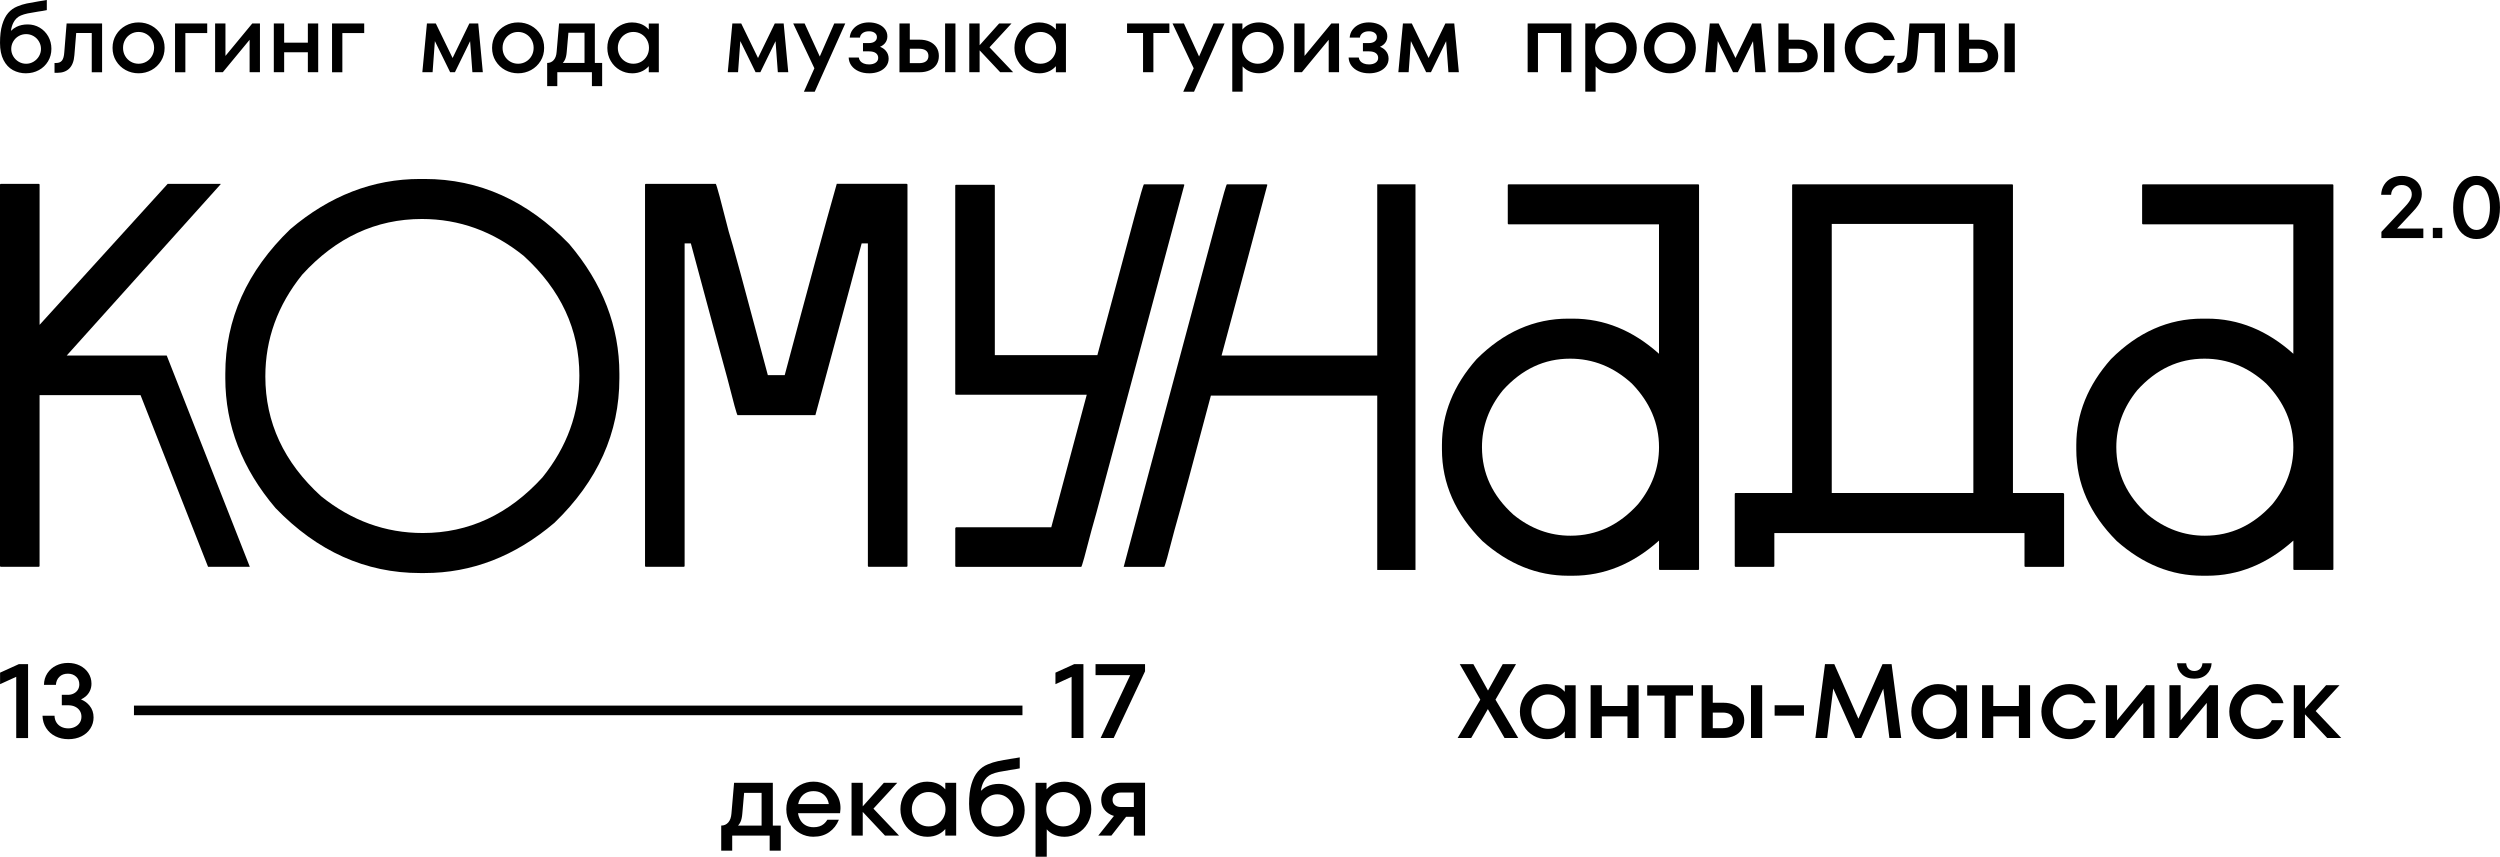
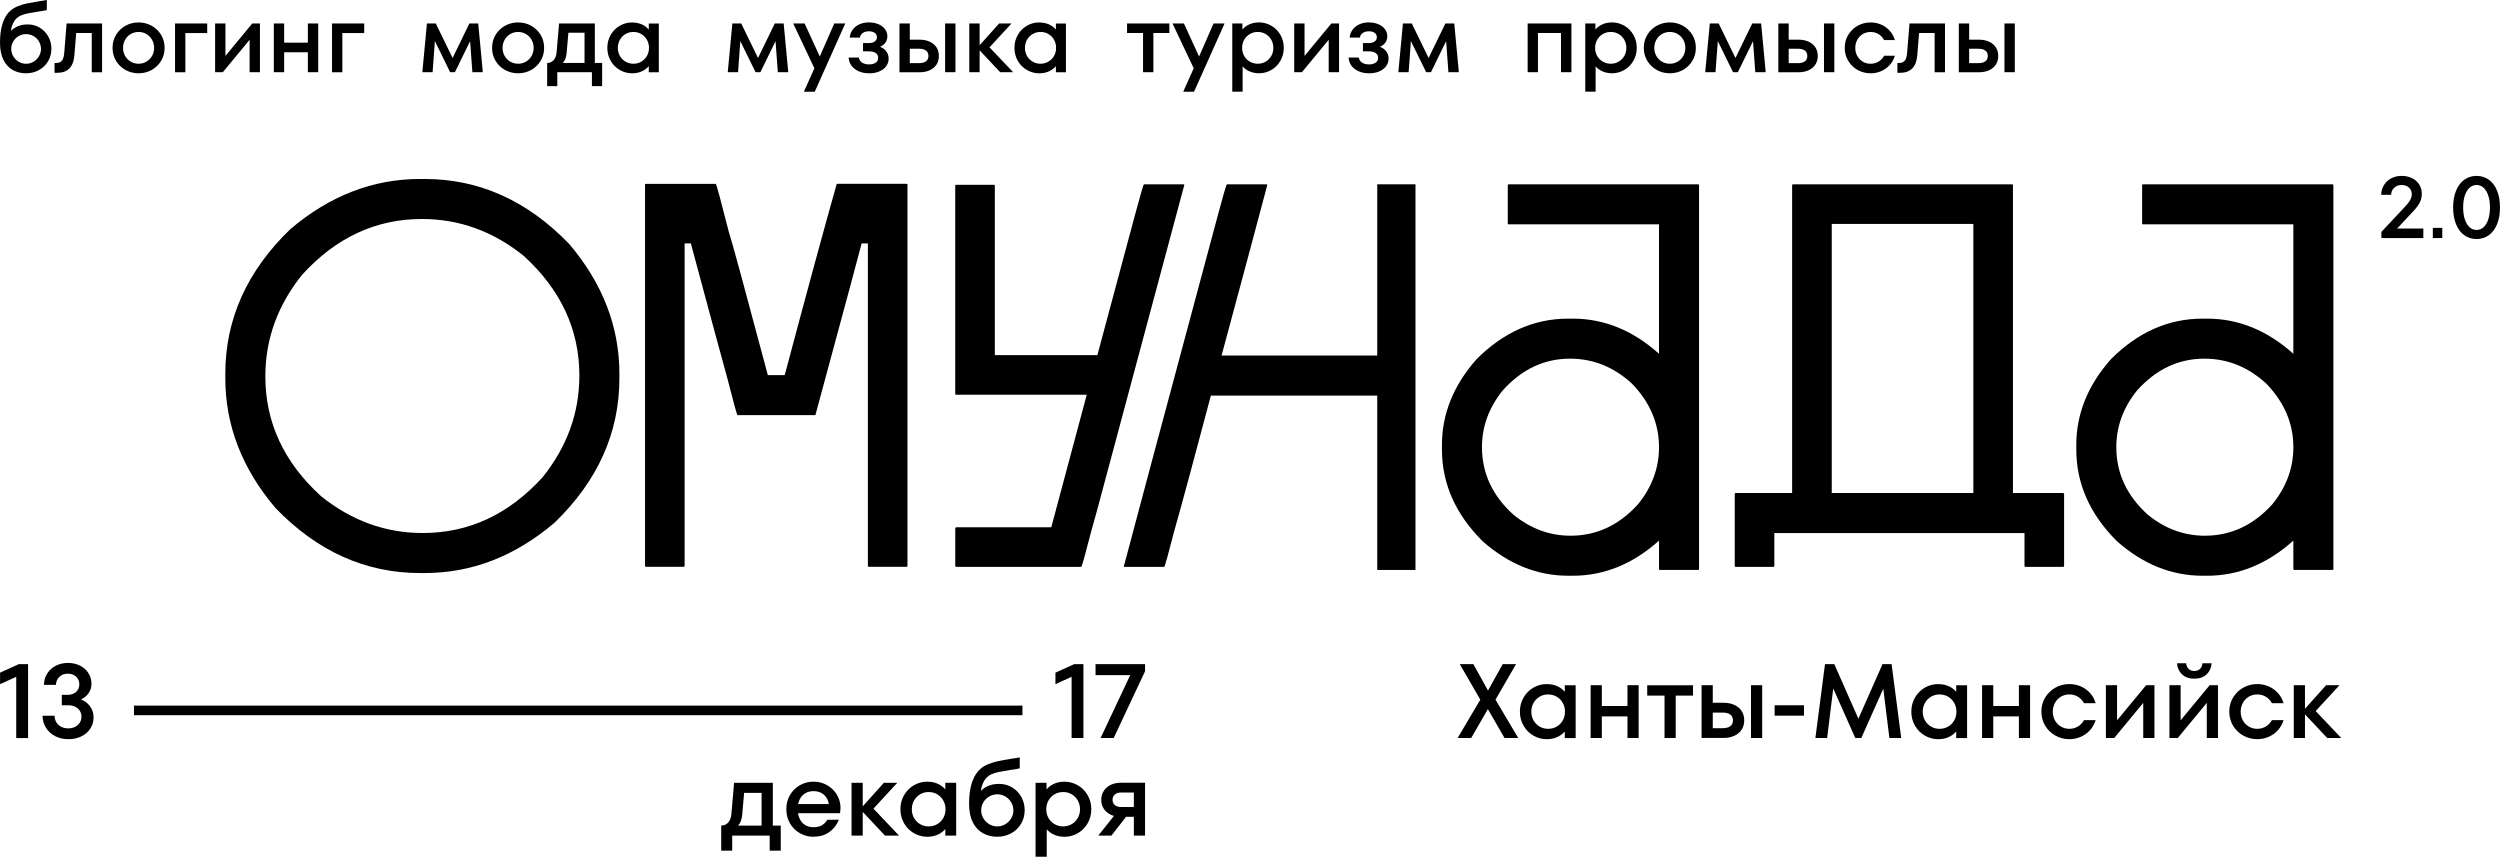
<svg xmlns="http://www.w3.org/2000/svg" xml:space="preserve" width="131.516mm" height="45.068mm" style="shape-rendering:geometricPrecision; text-rendering:geometricPrecision; image-rendering:optimizeQuality; fill-rule:evenodd; clip-rule:evenodd" viewBox="0 0 1094.91 375.2">
  <defs>
    <style type="text/css">  .fil1 {fill:black} .fil0 {fill:black;fill-rule:nonzero}  </style>
  </defs>
  <g id="Layer_x0020_1">
    <g id="_2850875773232">
      <g>
        <path class="fil0" d="M184 78.38l1.95 0c23.9,0 45,9.48 63.31,28.44 14.67,17.27 22.01,36.23 22.01,56.88l0 1.95c0,23.9 -9.48,45 -28.44,63.31 -17.27,14.68 -36.23,22.01 -56.88,22.01l-1.95 0c-23.9,0 -45,-9.48 -63.31,-28.44 -14.67,-17.27 -22.01,-36.23 -22.01,-56.88l0 -1.95c0,-23.9 9.48,-45 28.44,-63.31 17.27,-14.68 36.23,-22.01 56.88,-22.01zm-67.79 86.49c0,20.13 8.12,37.6 24.35,52.4 13.38,10.78 28.25,16.17 44.61,16.17 20.13,0 37.6,-8.12 52.4,-24.35 10.78,-13.38 16.17,-28.25 16.17,-44.61 0,-20.13 -8.12,-37.6 -24.35,-52.4 -13.38,-10.78 -28.25,-16.17 -44.61,-16.17 -20.13,0 -37.6,8.12 -52.4,24.35 -10.78,13.38 -16.17,28.25 -16.17,44.61z" />
        <path class="fil0" d="M282.91 80.52l30.58 0c0.39,0.52 2.27,7.47 5.65,20.84 1.3,3.9 7.01,24.87 17.14,62.92l7.4 0c10.13,-38.05 17.73,-65.97 22.79,-83.77l30.58 0c0.26,0 0.39,0.13 0.39,0.39l0 166.95c0,0.26 -0.13,0.39 -0.39,0.39l-16.56 0c-0.26,0 -0.39,-0.13 -0.39,-0.39l0 -141.24 -2.73 0c0,0.26 -6.75,25.33 -20.26,75.2l-34.09 0c-0.26,0 -1.75,-5.39 -4.48,-16.17 -3.12,-11.3 -8.44,-30.97 -15.97,-59.03l-2.73 0 0 141.24c0,0.26 -0.13,0.39 -0.39,0.39l-16.56 0c-0.26,0 -0.39,-0.13 -0.39,-0.39l0 -166.95c0,-0.26 0.13,-0.39 0.39,-0.39z" />
        <path class="fil0" d="M603.67 155.72l-68.67 0c8.83,-32.73 15.52,-57.66 20.06,-74.81l-0.39 -0.19 -17.34 0c-0.26,0.13 -1.62,4.81 -4.09,14.03 -26.1,97.27 -39.81,148.44 -41.1,153.51l17.73 0c0.26,0 1.75,-5.32 4.48,-15.97 3.25,-11.43 8.57,-31.1 15.97,-59.03l73.34 0 0 -17.53z" />
        <path class="fil0" d="M660.74 80.72l82.99 0c0.26,0 0.39,0.13 0.39,0.39l0 168.12c0,0.26 -0.13,0.39 -0.39,0.39l-16.75 0c-0.26,0 -0.39,-0.13 -0.39,-0.39l0 -12.47c-11.43,10.26 -24.03,15.39 -37.79,15.39l-1.95 0c-13.64,0 -26.17,-5.06 -37.6,-15.19 -11.82,-11.82 -17.73,-25.19 -17.73,-40.13l0 -1.95c0,-13.64 5.07,-26.17 15.19,-37.6 11.82,-11.82 25.19,-17.73 40.13,-17.73l1.95 0c13.77,0 26.36,5.13 37.79,15.39l0 -56.69 -65.84 0c-0.26,0 -0.39,-0.13 -0.39,-0.39l0 -16.75c0,-0.26 0.13,-0.39 0.39,-0.39zm-11.69 115.13c0,11.43 4.61,21.3 13.83,29.61 7.53,6.1 15.84,9.16 24.94,9.16 11.43,0 21.3,-4.61 29.61,-13.83 6.1,-7.53 9.16,-15.84 9.16,-24.94 0,-10.39 -3.96,-19.68 -11.88,-27.86 -7.92,-7.27 -16.95,-10.91 -27.08,-10.91 -11.3,0 -21.1,4.61 -29.42,13.83 -6.1,7.53 -9.16,15.84 -9.16,24.94z" />
        <path class="fil0" d="M785.29 80.72l95.92 0c0.26,0 0.39,0.13 0.39,0.39l0 134.81 22.01 0c0.26,0.13 0.39,0.26 0.39,0.39l0 31.56c0,0.26 -0.13,0.39 -0.39,0.39l-16.56 0c-0.26,0 -0.39,-0.13 -0.39,-0.39l0 -14.42 -109.56 0 0 14.42c0,0.26 -0.13,0.39 -0.39,0.39l-16.56 0c-0.26,0 -0.39,-0.13 -0.39,-0.39l0 -31.56c0,-0.26 0.13,-0.39 0.39,-0.39l24.74 0 0 -134.81c0,-0.26 0.13,-0.39 0.39,-0.39zm16.95 17.34l0 117.86 62.02 0 0 -117.86 -62.02 0z" />
        <path class="fil0" d="M518.71 80.9l-0.36 -0.18 -17.34 0c-0.26,0.13 -1.62,4.81 -4.09,14.03l-16.31 60.78 -44.91 0 0 -74.22c0,-0.26 -0.13,-0.39 -0.39,-0.39l-16.56 0c-0.26,0 -0.39,0.13 -0.39,0.39l0 91.17c0,0.26 0.13,0.39 0.39,0.39l57.21 0c-6.99,26.08 -12.17,45.43 -15.54,58.05l-41.66 0c-0.13,0 -0.26,0.13 -0.39,0.39l0 16.56c0,0.26 0.13,0.39 0.39,0.39l37.06 0 11.96 0 5.76 0c0.26,0 1.75,-5.32 4.48,-15.97 0.65,-2.28 1.38,-4.88 2.19,-7.81 10.35,-38.63 23.18,-86.48 38.5,-143.57z" />
        <path class="fil0" d="M938.56 80.72l82.99 0c0.26,0 0.39,0.13 0.39,0.39l0 168.12c0,0.26 -0.13,0.39 -0.39,0.39l-16.75 0c-0.26,0 -0.39,-0.13 -0.39,-0.39l0 -12.47c-11.43,10.26 -24.03,15.39 -37.79,15.39l-1.95 0c-13.64,0 -26.17,-5.06 -37.6,-15.19 -11.82,-11.82 -17.73,-25.19 -17.73,-40.13l0 -1.95c0,-13.64 5.07,-26.17 15.19,-37.6 11.82,-11.82 25.19,-17.73 40.13,-17.73l1.95 0c13.77,0 26.36,5.13 37.79,15.39l0 -56.69 -65.84 0c-0.26,0 -0.39,-0.13 -0.39,-0.39l0 -16.75c0,-0.26 0.13,-0.39 0.39,-0.39zm-11.69 115.13c0,11.43 4.61,21.3 13.83,29.61 7.53,6.1 15.84,9.16 24.94,9.16 11.43,0 21.3,-4.61 29.61,-13.83 6.1,-7.53 9.16,-15.84 9.16,-24.94 0,-10.39 -3.96,-19.68 -11.88,-27.86 -7.92,-7.27 -16.95,-10.91 -27.08,-10.91 -11.3,0 -21.1,4.61 -29.42,13.83 -6.1,7.53 -9.16,15.84 -9.16,24.94z" />
        <rect class="fil1" x="603.18" y="80.72" width="16.75" height="168.9" />
-         <path class="fil0" d="M0.39 80.52l16.56 0c0.26,0 0.39,0.13 0.39,0.39l0 61.36 56.1 -61.75 23.18 0 0 0.19 -67.4 75 43.8 0 36.39 92.53 -18.29 0 -29.57 -75.2 -44.22 0 0 74.81c0,0.25 -0.12,0.38 -0.37,0.39l-0.02 0 -10.07 0 -6.48 0c-0.26,0 -0.39,-0.13 -0.39,-0.39l0 -166.95c0,-0.26 0.13,-0.39 0.39,-0.39z" />
      </g>
      <path class="fil0" d="M1042.97 104.27l0 -2.72 10.27 -10.95c0.79,-0.84 1.4,-1.58 1.84,-2.22 0.43,-0.64 0.74,-1.21 0.92,-1.72 0.18,-0.51 0.27,-1.03 0.27,-1.57 0,-1.2 -0.41,-2.18 -1.23,-2.93 -0.82,-0.75 -1.89,-1.13 -3.22,-1.13 -1.33,0 -2.41,0.4 -3.26,1.21 -0.84,0.8 -1.29,1.83 -1.34,3.08l-4.37 0c0.08,-1.66 0.52,-3.12 1.32,-4.39 0.8,-1.26 1.87,-2.23 3.2,-2.89 1.33,-0.66 2.82,-1 4.48,-1 1.63,0 3.12,0.31 4.44,0.94 1.33,0.63 2.39,1.54 3.18,2.74 0.79,1.2 1.19,2.62 1.19,4.25 0,0.87 -0.13,1.7 -0.38,2.49 -0.25,0.79 -0.67,1.62 -1.24,2.47 -0.57,0.86 -1.37,1.82 -2.39,2.89l-6.82 7.28 11.5 0 0 4.18 -18.35 0zm22.52 0l0 -4.48 4.14 0 0 4.48 -4.14 0zm19.15 0.42c-2.02,0 -3.8,-0.56 -5.36,-1.67 -1.56,-1.11 -2.76,-2.71 -3.62,-4.81 -0.86,-2.09 -1.28,-4.55 -1.28,-7.35 0,-2.81 0.43,-5.26 1.28,-7.35 0.86,-2.09 2.06,-3.7 3.62,-4.81 1.56,-1.11 3.35,-1.67 5.36,-1.67 2.02,0 3.8,0.56 5.36,1.67 1.56,1.11 2.76,2.71 3.62,4.81 0.86,2.09 1.28,4.55 1.28,7.35 0,2.81 -0.43,5.26 -1.28,7.35 -0.86,2.09 -2.06,3.7 -3.62,4.81 -1.56,1.11 -3.35,1.67 -5.36,1.67zm0 -3.98c1.15,0 2.16,-0.4 3.05,-1.19 0.88,-0.79 1.57,-1.93 2.07,-3.41 0.5,-1.48 0.75,-3.23 0.75,-5.25 0,-2.02 -0.25,-3.77 -0.75,-5.25 -0.5,-1.48 -1.19,-2.62 -2.07,-3.41 -0.88,-0.79 -1.9,-1.19 -3.05,-1.19 -1.15,0 -2.16,0.4 -3.05,1.19 -0.88,0.79 -1.57,1.93 -2.07,3.41 -0.5,1.48 -0.75,3.23 -0.75,5.25 0,2.02 0.25,3.77 0.75,5.25 0.5,1.48 1.19,2.62 2.07,3.41 0.88,0.79 1.9,1.19 3.05,1.19z" />
      <path class="fil0" d="M7.11 323.22l0 -26.81 -7.08 3.23 0 -5.04 8.23 -3.74 4.03 0 0 32.37 -5.18 0zm22.84 0.51c-2.1,0 -3.99,-0.42 -5.69,-1.27 -1.7,-0.85 -3.05,-2.05 -4.05,-3.61 -1,-1.56 -1.53,-3.35 -1.6,-5.39l5.27 0c0.03,1.11 0.3,2.08 0.81,2.91 0.51,0.83 1.22,1.48 2.13,1.94 0.91,0.46 1.95,0.69 3.12,0.69 1.05,0 2.01,-0.22 2.89,-0.65 0.88,-0.43 1.57,-1.03 2.08,-1.8 0.51,-0.77 0.76,-1.66 0.76,-2.68 0,-0.99 -0.25,-1.86 -0.74,-2.61 -0.49,-0.76 -1.18,-1.34 -2.06,-1.76 -0.88,-0.42 -1.89,-0.62 -3.03,-0.62l-2.77 0 0 -4.57 2.63 0c0.98,0 1.86,-0.2 2.64,-0.61 0.77,-0.4 1.36,-0.95 1.78,-1.64 0.42,-0.69 0.62,-1.47 0.62,-2.34 0,-1.39 -0.47,-2.51 -1.41,-3.37 -0.94,-0.86 -2.13,-1.3 -3.58,-1.3 -1.57,0 -2.82,0.45 -3.74,1.37 -0.93,0.91 -1.43,2.09 -1.53,3.54l-5.23 0c0.03,-1.91 0.52,-3.6 1.48,-5.07 0.95,-1.46 2.23,-2.59 3.81,-3.37 1.59,-0.79 3.33,-1.18 5.25,-1.18 1.91,0 3.65,0.39 5.2,1.16 1.55,0.77 2.79,1.85 3.7,3.24 0.91,1.39 1.37,2.95 1.37,4.67 0,1.17 -0.23,2.24 -0.7,3.21 -0.46,0.97 -1.11,1.8 -1.94,2.48 -0.58,0.47 -1.22,0.88 -1.94,1.23 1.5,0.61 2.74,1.5 3.72,2.7 1.19,1.45 1.78,3.17 1.78,5.18 0,1.75 -0.46,3.37 -1.39,4.83 -0.92,1.46 -2.22,2.61 -3.91,3.45 -1.68,0.83 -3.6,1.25 -5.76,1.25zm28.72 -10.5l0 -4.21 389.13 0 0 4.21 -389.13 0z" />
      <path class="fil0" d="M469.32 323.22l0 -26.81 -7.07 3.23 0 -5.04 8.23 -3.74 4.02 0 0 32.36 -5.18 0zm12.71 0l12.97 -27.55 -15.19 0 0 -4.81 21.68 0 0 3.14 -13.73 29.22 -5.73 0z" />
      <path class="fil0" d="M315.85 361.57c1.26,0 2.3,-0.45 3.1,-1.36 0.8,-0.91 1.26,-2.2 1.39,-3.86l1.16 -13.5 16.97 0 0 18.72 3.47 0 0 11 -4.85 0 0 -6.61 -16.41 0 0 6.61 -4.81 0 0 -11zm7.4 0l10.3 0 0 -14.33 -7.65 0 -0.81 9.25c-0.12,1.45 -0.39,2.61 -0.79,3.49 -0.28,0.61 -0.63,1.14 -1.06,1.6zm33.05 4.9c-2.16,0 -4.15,-0.52 -5.96,-1.55 -1.82,-1.03 -3.27,-2.47 -4.34,-4.3 -1.08,-1.83 -1.62,-3.91 -1.62,-6.22 0,-2.31 0.54,-4.38 1.62,-6.22 1.08,-1.83 2.53,-3.27 4.34,-4.3 1.82,-1.03 3.81,-1.55 5.96,-1.55 2.34,0 4.48,0.61 6.43,1.83 1.94,1.22 3.4,2.88 4.37,4.99 0.97,2.11 1.24,4.45 0.81,7l-18.41 0c0.13,0.87 0.37,1.67 0.71,2.4 0.55,1.2 1.36,2.13 2.4,2.77 1.05,0.65 2.3,0.97 3.74,0.97 0.92,0 1.76,-0.12 2.52,-0.37 0.76,-0.25 1.42,-0.62 1.99,-1.11 0.57,-0.49 1.07,-1.09 1.5,-1.8l5.04 0c-0.92,2.28 -2.33,4.09 -4.23,5.43 -1.9,1.34 -4.18,2.01 -6.87,2.01zm-6.72 -14.33l13.42 0c-0.13,-0.84 -0.39,-1.62 -0.78,-2.34 -0.56,-1.03 -1.34,-1.84 -2.36,-2.43 -1.02,-0.59 -2.2,-0.88 -3.56,-0.88 -1.42,0 -2.65,0.32 -3.7,0.97 -1.05,0.65 -1.85,1.56 -2.4,2.75 -0.28,0.59 -0.48,1.23 -0.62,1.92zm23.37 13.82l0 -23.12 4.9 0 0 10.32 9.25 -10.32 5.87 0 -10.43 11.31 11.21 11.81 -6.15 0 -9.75 -10.38 0 10.38 -4.9 0zm33.1 0.51c-2.03,0 -3.95,-0.52 -5.76,-1.55 -1.8,-1.03 -3.24,-2.47 -4.32,-4.32 -1.08,-1.85 -1.62,-3.91 -1.62,-6.19 0,-2.28 0.54,-4.35 1.62,-6.2 1.08,-1.85 2.52,-3.29 4.32,-4.32 1.8,-1.03 3.72,-1.55 5.76,-1.55 1.26,0 2.44,0.17 3.54,0.51 1.09,0.34 2.07,0.83 2.94,1.48 0.53,0.4 1.03,0.86 1.48,1.38l0 -2.86 4.76 0 0 23.12 -4.76 0 0 -2.88c-0.83,0.94 -1.79,1.69 -2.89,2.26 -1.46,0.76 -3.15,1.13 -5.06,1.13zm0.65 -4.53c1.39,0 2.64,-0.33 3.77,-0.99 1.13,-0.66 2.01,-1.56 2.66,-2.7 0.65,-1.14 0.97,-2.42 0.97,-3.84 0,-1.39 -0.32,-2.66 -0.97,-3.81 -0.65,-1.16 -1.53,-2.06 -2.66,-2.73 -1.12,-0.66 -2.38,-0.99 -3.77,-0.99 -1.36,0 -2.6,0.33 -3.72,0.99 -1.12,0.66 -2.01,1.57 -2.66,2.73 -0.65,1.16 -0.97,2.43 -0.97,3.81 0,1.42 0.32,2.7 0.97,3.84 0.65,1.14 1.53,2.04 2.66,2.7 1.13,0.66 2.37,0.99 3.72,0.99zm30.1 4.53c-2.31,0 -4.4,-0.51 -6.26,-1.53 -1.86,-1.02 -3.35,-2.6 -4.46,-4.76 -1.11,-2.16 -1.66,-4.87 -1.66,-8.14 0,-3.39 0.35,-6.26 1.04,-8.6 0.69,-2.34 1.64,-4.21 2.84,-5.59 1.2,-1.39 2.65,-2.42 4.34,-3.1 1.48,-0.62 2.95,-1.08 4.41,-1.39 1.46,-0.31 3.43,-0.66 5.9,-1.06 0.62,-0.09 1.22,-0.18 1.83,-0.28 0.6,-0.09 1.21,-0.2 1.83,-0.32l0 4.81c-0.68,0.15 -1.36,0.29 -2.06,0.39 -0.69,0.11 -1.36,0.21 -2.01,0.3 -2.16,0.34 -3.83,0.63 -5.02,0.88 -1.19,0.25 -2.26,0.57 -3.21,0.97 -1.54,0.65 -2.73,1.79 -3.56,3.42 -0.58,1.13 -0.96,2.42 -1.15,3.88 0.79,-0.79 1.67,-1.43 2.65,-1.91 1.53,-0.76 3.29,-1.13 5.29,-1.13 2.06,0 3.95,0.5 5.66,1.5 1.71,1 3.07,2.39 4.07,4.16 1,1.77 1.5,3.74 1.5,5.89 0,2.19 -0.53,4.17 -1.59,5.94 -1.06,1.77 -2.51,3.16 -4.35,4.16 -1.83,1 -3.85,1.5 -6.03,1.5zm0 -4.53c1.26,0 2.44,-0.32 3.51,-0.97 1.08,-0.65 1.93,-1.51 2.57,-2.59 0.63,-1.08 0.95,-2.23 0.95,-3.47 0,-1.26 -0.32,-2.43 -0.95,-3.51 -0.63,-1.08 -1.49,-1.93 -2.57,-2.57 -1.08,-0.63 -2.25,-0.95 -3.51,-0.95 -1.29,0 -2.48,0.32 -3.56,0.95 -1.08,0.63 -1.93,1.49 -2.57,2.57 -0.63,1.08 -0.95,2.25 -0.95,3.51 0,1.23 0.32,2.39 0.95,3.47 0.63,1.08 1.49,1.94 2.57,2.59 1.08,0.65 2.27,0.97 3.56,0.97zm16.74 13.27l0 -32.36 4.81 0 0 2.86c0.81,-0.93 1.75,-1.67 2.84,-2.23 1.46,-0.76 3.15,-1.13 5.06,-1.13 2.03,0 3.95,0.52 5.76,1.55 1.8,1.03 3.24,2.47 4.32,4.32 1.08,1.85 1.62,3.91 1.62,6.2 0,2.28 -0.54,4.34 -1.62,6.19 -1.08,1.85 -2.52,3.29 -4.32,4.32 -1.8,1.03 -3.72,1.55 -5.76,1.55 -1.91,0 -3.6,-0.38 -5.06,-1.13 -1.05,-0.54 -1.96,-1.25 -2.75,-2.13l0 12 -4.9 0zm12.07 -13.27c1.39,0 2.64,-0.33 3.77,-0.99 1.12,-0.66 2.01,-1.56 2.66,-2.7 0.65,-1.14 0.97,-2.42 0.97,-3.84 0,-1.39 -0.32,-2.66 -0.97,-3.81 -0.65,-1.16 -1.53,-2.06 -2.66,-2.73 -1.13,-0.66 -2.38,-0.99 -3.77,-0.99 -1.36,0 -2.6,0.33 -3.74,0.99 -1.14,0.66 -2.03,1.57 -2.68,2.73 -0.65,1.16 -0.97,2.43 -0.97,3.81 0,1.42 0.32,2.7 0.97,3.84 0.65,1.14 1.54,2.04 2.68,2.7 1.14,0.66 2.39,0.99 3.74,0.99zm15.4 4.02l6.86 -8.62c-0.51,-0.14 -0.99,-0.33 -1.45,-0.55 -1.29,-0.63 -2.3,-1.51 -3.03,-2.63 -0.72,-1.12 -1.09,-2.41 -1.09,-3.86 0,-1.45 0.36,-2.74 1.09,-3.88 0.72,-1.14 1.73,-2.03 3.03,-2.66 1.29,-0.63 2.79,-0.95 4.48,-0.95l10.59 0 0 23.16 -4.9 0 0 -8.23 -3.41 0 -6.44 8.23 -5.73 0zm15.58 -12.53l0 -6.33 -5.64 0c-1.14,0 -2.04,0.28 -2.7,0.86 -0.66,0.57 -0.99,1.35 -0.99,2.33 0,0.96 0.33,1.72 0.99,2.29 0.66,0.57 1.56,0.86 2.7,0.86l5.64 0z" />
      <path class="fil0" d="M638.39 323.22l9.93 -16.8 -9 -15.56 5.96 0 6.41 11.57 6.45 -11.57 5.83 0 -9 15.56 9.97 16.8 -6.01 0 -7.3 -12.67 -7.3 12.67 -5.92 0zm38.97 0.51c-2.03,0 -3.95,-0.52 -5.76,-1.55 -1.8,-1.03 -3.24,-2.47 -4.32,-4.32 -1.08,-1.85 -1.62,-3.91 -1.62,-6.19 0,-2.28 0.54,-4.35 1.62,-6.2 1.08,-1.85 2.52,-3.29 4.32,-4.32 1.8,-1.03 3.72,-1.55 5.76,-1.55 1.26,0 2.44,0.17 3.54,0.51 1.09,0.34 2.07,0.83 2.94,1.48 0.53,0.4 1.03,0.86 1.48,1.38l0 -2.86 4.76 0 0 23.12 -4.76 0 0 -2.88c-0.83,0.94 -1.79,1.69 -2.89,2.26 -1.46,0.76 -3.15,1.13 -5.06,1.13zm0.65 -4.53c1.39,0 2.64,-0.33 3.77,-0.99 1.13,-0.66 2.01,-1.56 2.66,-2.7 0.65,-1.14 0.97,-2.42 0.97,-3.84 0,-1.39 -0.32,-2.66 -0.97,-3.81 -0.65,-1.16 -1.53,-2.06 -2.66,-2.73 -1.12,-0.66 -2.38,-0.99 -3.77,-0.99 -1.36,0 -2.6,0.33 -3.72,0.99 -1.12,0.66 -2.01,1.57 -2.66,2.73 -0.65,1.16 -0.97,2.43 -0.97,3.81 0,1.42 0.32,2.7 0.97,3.84 0.65,1.14 1.53,2.04 2.66,2.7 1.13,0.66 2.37,0.99 3.72,0.99zm18.63 4.02l0 -23.12 4.9 0 0 9.11 11.23 0 0 -9.11 4.9 0 0 23.12 -4.9 0 0 -9.48 -11.23 0 0 9.48 -4.9 0zm32.36 0l0 -18.58 -7.58 0 0 -4.53 20.06 0 0 4.53 -7.58 0 0 18.58 -4.9 0zm16.23 0l0 -23.12 4.9 0 0 7.67 4.58 0c1.88,0 3.51,0.32 4.9,0.97 1.39,0.65 2.45,1.55 3.19,2.7 0.74,1.16 1.11,2.5 1.11,4.04 0,1.54 -0.37,2.89 -1.11,4.05 -0.74,1.16 -1.8,2.06 -3.19,2.7 -1.39,0.65 -3.02,0.97 -4.9,0.97l-9.48 0zm4.9 -11.14l0 6.84 4.3 0c1.48,0 2.6,-0.29 3.38,-0.88 0.77,-0.59 1.16,-1.43 1.16,-2.54 0,-1.11 -0.39,-1.96 -1.16,-2.54 -0.77,-0.59 -1.9,-0.88 -3.38,-0.88l-4.3 0zm16.74 11.14l0 -23.12 4.9 0 0 23.12 -4.9 0zm10.35 -9.8l0 -4.53 12.85 0 0 4.53 -12.85 0zm17.85 9.8l4.21 -32.36 4.07 0 10.56 23.91 10.56 -23.91 3.98 0 4.21 32.36 -5.18 0 -2.67 -21.6 -9.63 21.6 -2.63 0 -9.66 -21.68 -2.68 21.68 -5.13 0zm53.72 0.51c-2.03,0 -3.95,-0.52 -5.76,-1.55 -1.8,-1.03 -3.24,-2.47 -4.32,-4.32 -1.08,-1.85 -1.62,-3.91 -1.62,-6.19 0,-2.28 0.54,-4.35 1.62,-6.2 1.08,-1.85 2.52,-3.29 4.32,-4.32 1.8,-1.03 3.72,-1.55 5.76,-1.55 1.26,0 2.44,0.17 3.54,0.51 1.09,0.34 2.07,0.83 2.94,1.48 0.53,0.4 1.03,0.86 1.48,1.38l0 -2.86 4.76 0 0 23.12 -4.76 0 0 -2.88c-0.83,0.94 -1.79,1.69 -2.89,2.26 -1.46,0.76 -3.15,1.13 -5.06,1.13zm0.65 -4.53c1.39,0 2.64,-0.33 3.77,-0.99 1.13,-0.66 2.01,-1.56 2.66,-2.7 0.65,-1.14 0.97,-2.42 0.97,-3.84 0,-1.39 -0.32,-2.66 -0.97,-3.81 -0.65,-1.16 -1.53,-2.06 -2.66,-2.73 -1.12,-0.66 -2.38,-0.99 -3.77,-0.99 -1.36,0 -2.6,0.33 -3.72,0.99 -1.12,0.66 -2.01,1.57 -2.66,2.73 -0.65,1.16 -0.97,2.43 -0.97,3.81 0,1.42 0.32,2.7 0.97,3.84 0.65,1.14 1.53,2.04 2.66,2.7 1.13,0.66 2.37,0.99 3.72,0.99zm18.63 4.02l0 -23.12 4.9 0 0 9.11 11.23 0 0 -9.11 4.9 0 0 23.12 -4.9 0 0 -9.48 -11.23 0 0 9.48 -4.9 0zm38.23 0.51c-2.19,0 -4.22,-0.52 -6.08,-1.55 -1.86,-1.03 -3.36,-2.47 -4.48,-4.3 -1.12,-1.83 -1.69,-3.91 -1.69,-6.22 0,-2.31 0.56,-4.38 1.69,-6.22 1.12,-1.83 2.62,-3.27 4.48,-4.3 1.86,-1.03 3.89,-1.55 6.08,-1.55 1.7,0 3.32,0.32 4.88,0.97 1.56,0.65 2.92,1.6 4.09,2.87 1.17,1.26 2.02,2.77 2.54,4.53l-5.09 0c-0.68,-1.23 -1.58,-2.18 -2.7,-2.84 -1.13,-0.66 -2.37,-0.99 -3.72,-0.99 -1.36,0 -2.59,0.33 -3.7,0.99 -1.11,0.66 -1.98,1.57 -2.61,2.73 -0.63,1.16 -0.95,2.43 -0.95,3.81 0,1.42 0.32,2.7 0.95,3.84 0.63,1.14 1.5,2.04 2.61,2.7 1.11,0.66 2.34,0.99 3.7,0.99 1.36,0 2.6,-0.33 3.72,-0.99 1.12,-0.66 2.03,-1.6 2.7,-2.8l5.09 0c-0.52,1.73 -1.37,3.22 -2.54,4.48 -1.17,1.26 -2.54,2.22 -4.09,2.87 -1.56,0.65 -3.18,0.97 -4.88,0.97zm16 -0.51l0 -23.12 4.9 0 0 15.38 12.71 -15.38 3.65 0 0 23.12 -4.9 0 0 -15.38 -12.71 15.38 -3.65 0zm27.83 0l0 -23.12 4.9 0 0 15.38 12.71 -15.38 3.65 0 0 23.12 -4.9 0 0 -15.38 -12.71 15.38 -3.65 0zm10.91 -25.98c-2.25,0 -4.05,-0.63 -5.39,-1.9 -1.34,-1.26 -2.07,-2.88 -2.2,-4.85l4.02 0c0.09,1.08 0.46,1.91 1.11,2.5 0.65,0.59 1.46,0.88 2.45,0.88 0.99,0 1.8,-0.29 2.45,-0.88 0.65,-0.59 1.02,-1.42 1.11,-2.5l4.02 0c-0.12,1.97 -0.86,3.59 -2.2,4.85 -1.34,1.26 -3.14,1.9 -5.39,1.9zm27.55 26.49c-2.19,0 -4.22,-0.52 -6.08,-1.55 -1.86,-1.03 -3.36,-2.47 -4.48,-4.3 -1.12,-1.83 -1.69,-3.91 -1.69,-6.22 0,-2.31 0.56,-4.38 1.69,-6.22 1.12,-1.83 2.62,-3.27 4.48,-4.3 1.86,-1.03 3.89,-1.55 6.08,-1.55 1.7,0 3.32,0.32 4.88,0.97 1.56,0.65 2.92,1.6 4.09,2.87 1.17,1.26 2.02,2.77 2.54,4.53l-5.09 0c-0.68,-1.23 -1.58,-2.18 -2.7,-2.84 -1.13,-0.66 -2.37,-0.99 -3.72,-0.99 -1.36,0 -2.59,0.33 -3.7,0.99 -1.11,0.66 -1.98,1.57 -2.61,2.73 -0.63,1.16 -0.95,2.43 -0.95,3.81 0,1.42 0.32,2.7 0.95,3.84 0.63,1.14 1.5,2.04 2.61,2.7 1.11,0.66 2.34,0.99 3.7,0.99 1.36,0 2.6,-0.33 3.72,-0.99 1.12,-0.66 2.03,-1.6 2.7,-2.8l5.09 0c-0.52,1.73 -1.37,3.22 -2.54,4.48 -1.17,1.26 -2.54,2.22 -4.09,2.87 -1.56,0.65 -3.18,0.97 -4.88,0.97zm16 -0.51l0 -23.12 4.9 0 0 10.32 9.25 -10.32 5.87 0 -10.43 11.31 11.21 11.81 -6.15 0 -9.75 -10.38 0 10.38 -4.9 0z" />
      <path class="fil0" d="M11.45 32.11c-2.14,0 -4.06,-0.47 -5.79,-1.41 -1.72,-0.94 -3.1,-2.41 -4.12,-4.4 -1.02,-1.99 -1.54,-4.5 -1.54,-7.52 0,-3.13 0.32,-5.78 0.96,-7.94 0.64,-2.16 1.52,-3.89 2.63,-5.17 1.11,-1.28 2.45,-2.23 4.01,-2.86 1.37,-0.57 2.73,-1 4.08,-1.28 1.35,-0.28 3.17,-0.61 5.44,-0.98 0.57,-0.08 1.13,-0.17 1.69,-0.26 0.56,-0.09 1.12,-0.18 1.69,-0.3l0 4.44c-0.63,0.14 -1.26,0.26 -1.9,0.36 -0.64,0.1 -1.26,0.19 -1.86,0.28 -1.99,0.31 -3.54,0.58 -4.63,0.81 -1.1,0.23 -2.09,0.53 -2.97,0.9 -1.42,0.6 -2.52,1.65 -3.29,3.16 -0.53,1.04 -0.89,2.24 -1.06,3.58 0.73,-0.73 1.54,-1.32 2.45,-1.77 1.41,-0.7 3.04,-1.05 4.89,-1.05 1.91,0 3.65,0.46 5.23,1.39 1.58,0.93 2.83,2.21 3.76,3.84 0.92,1.64 1.39,3.45 1.39,5.44 0,2.02 -0.49,3.85 -1.47,5.49 -0.98,1.64 -2.32,2.92 -4.01,3.84 -1.69,0.92 -3.55,1.39 -5.57,1.39zm0 -4.19c1.17,0 2.25,-0.3 3.25,-0.9 1,-0.6 1.79,-1.4 2.37,-2.39 0.58,-1 0.88,-2.06 0.88,-3.2 0,-1.17 -0.29,-2.25 -0.88,-3.25 -0.58,-1 -1.37,-1.79 -2.37,-2.37 -1,-0.58 -2.08,-0.87 -3.25,-0.87 -1.2,0 -2.29,0.29 -3.29,0.87 -1,0.58 -1.79,1.37 -2.37,2.37 -0.58,1 -0.87,2.08 -0.87,3.25 0,1.14 0.29,2.21 0.87,3.2 0.58,1 1.37,1.79 2.37,2.39 1,0.6 2.09,0.9 3.29,0.9zm12.43 3.97l0 -4.31 0.73 0c1.14,0 1.99,-0.36 2.54,-1.07 0.55,-0.71 0.89,-1.91 1,-3.59l1.02 -12.64 15.54 0 0 21.35 -4.53 0 0 -17.17 -6.81 0 -0.79 9.65c-0.2,2.65 -0.94,4.6 -2.22,5.87 -1.28,1.27 -3.02,1.9 -5.21,1.9l-1.28 0zm36.81 0.21c-2.05,0 -3.94,-0.48 -5.68,-1.43 -1.74,-0.95 -3.12,-2.28 -4.16,-3.97 -1.04,-1.69 -1.56,-3.61 -1.56,-5.74 0,-2.14 0.52,-4.05 1.56,-5.74 1.04,-1.7 2.43,-3.02 4.16,-3.97 1.74,-0.95 3.63,-1.43 5.68,-1.43 2.05,0 3.94,0.48 5.68,1.43 1.74,0.95 3.12,2.28 4.16,3.97 1.04,1.69 1.56,3.61 1.56,5.74 0,2.13 -0.52,4.05 -1.56,5.74 -1.04,1.69 -2.43,3.02 -4.16,3.97 -1.74,0.95 -3.63,1.43 -5.68,1.43zm0 -4.19c1.25,0 2.4,-0.31 3.44,-0.92 1.04,-0.61 1.86,-1.44 2.46,-2.5 0.6,-1.05 0.9,-2.23 0.9,-3.54 0,-1.28 -0.3,-2.46 -0.9,-3.52 -0.6,-1.07 -1.42,-1.91 -2.46,-2.52 -1.04,-0.61 -2.19,-0.92 -3.44,-0.92 -1.25,0 -2.4,0.31 -3.44,0.92 -1.04,0.61 -1.86,1.45 -2.46,2.52 -0.6,1.07 -0.9,2.24 -0.9,3.52 0,1.31 0.3,2.49 0.9,3.54 0.6,1.05 1.42,1.89 2.46,2.5 1.04,0.61 2.18,0.92 3.44,0.92zm15.97 3.72l0 -21.35 14.09 0 0 4.19 -9.57 0 0 17.17 -4.53 0zm17.55 0l0 -21.35 4.53 0 0 14.21 11.74 -14.21 3.37 0 0 21.35 -4.53 0 0 -14.21 -11.74 14.21 -3.38 0zm25.71 0l0 -21.35 4.53 0 0 8.41 10.38 0 0 -8.41 4.53 0 0 21.35 -4.53 0 0 -8.75 -10.38 0 0 8.75 -4.53 0zm25.5 0l0 -21.35 14.09 0 0 4.19 -9.57 0 0 17.17 -4.53 0zm39.55 0l2.01 -21.35 3.89 0 7.35 15.12 7.34 -15.12 3.89 0 2.01 21.35 -4.57 0 -1 -13.6 -6.65 13.6 -2.09 0 -6.69 -13.64 -1 13.64 -4.48 0zm41.94 0.47c-2.05,0 -3.94,-0.48 -5.68,-1.43 -1.74,-0.95 -3.12,-2.28 -4.16,-3.97 -1.04,-1.69 -1.56,-3.61 -1.56,-5.74 0,-2.14 0.52,-4.05 1.56,-5.74 1.04,-1.7 2.43,-3.02 4.16,-3.97 1.74,-0.95 3.63,-1.43 5.68,-1.43 2.05,0 3.94,0.48 5.68,1.43 1.74,0.95 3.12,2.28 4.16,3.97 1.04,1.69 1.56,3.61 1.56,5.74 0,2.13 -0.52,4.05 -1.56,5.74 -1.04,1.69 -2.43,3.02 -4.16,3.97 -1.74,0.95 -3.63,1.43 -5.68,1.43zm0 -4.19c1.25,0 2.4,-0.31 3.44,-0.92 1.04,-0.61 1.86,-1.44 2.46,-2.5 0.6,-1.05 0.9,-2.23 0.9,-3.54 0,-1.28 -0.3,-2.46 -0.9,-3.52 -0.6,-1.07 -1.42,-1.91 -2.46,-2.52 -1.04,-0.61 -2.19,-0.92 -3.44,-0.92 -1.25,0 -2.4,0.31 -3.44,0.92 -1.04,0.61 -1.86,1.45 -2.46,2.52 -0.6,1.07 -0.9,2.24 -0.9,3.52 0,1.31 0.3,2.49 0.9,3.54 0.6,1.05 1.42,1.89 2.46,2.5 1.04,0.61 2.18,0.92 3.44,0.92zm12.73 -0.34c1.17,0 2.12,-0.42 2.86,-1.26 0.74,-0.84 1.17,-2.03 1.28,-3.57l1.07 -12.47 15.67 0 0 17.3 3.2 0 0 10.16 -4.48 0 0 -6.11 -15.16 0 0 6.11 -4.44 0 0 -10.16zm6.84 0l9.52 0 0 -13.24 -7.06 0 -0.75 8.54c-0.11,1.34 -0.36,2.41 -0.73,3.22 -0.26,0.56 -0.58,1.05 -0.98,1.47zm30.31 4.53c-1.88,0 -3.65,-0.48 -5.32,-1.43 -1.67,-0.95 -3,-2.29 -3.99,-3.99 -1,-1.71 -1.49,-3.62 -1.49,-5.72 0,-2.11 0.5,-4.01 1.49,-5.72 1,-1.71 2.33,-3.04 3.99,-3.99 1.67,-0.95 3.44,-1.43 5.32,-1.43 1.17,0 2.26,0.16 3.27,0.47 1.01,0.31 1.91,0.77 2.71,1.37 0.49,0.37 0.95,0.8 1.37,1.27l0 -2.64 4.4 0 0 21.35 -4.4 0 0 -2.66c-0.77,0.87 -1.66,1.56 -2.67,2.08 -1.35,0.7 -2.91,1.05 -4.68,1.05zm0.6 -4.19c1.28,0 2.44,-0.31 3.48,-0.92 1.04,-0.61 1.86,-1.44 2.46,-2.5 0.6,-1.05 0.9,-2.23 0.9,-3.54 0,-1.28 -0.3,-2.46 -0.9,-3.52 -0.6,-1.07 -1.42,-1.91 -2.46,-2.52 -1.04,-0.61 -2.2,-0.92 -3.48,-0.92 -1.25,0 -2.4,0.31 -3.44,0.92 -1.04,0.61 -1.86,1.45 -2.46,2.52 -0.6,1.07 -0.9,2.24 -0.9,3.52 0,1.31 0.3,2.49 0.9,3.54 0.6,1.05 1.42,1.89 2.46,2.5 1.04,0.61 2.18,0.92 3.44,0.92zm41.34 3.72l2.01 -21.35 3.89 0 7.35 15.12 7.35 -15.12 3.89 0 2.01 21.35 -4.57 0 -1 -13.6 -6.65 13.6 -2.09 0 -6.69 -13.64 -0.99 13.64 -4.48 0zm33.35 8.54l4.59 -10.27 -9.28 -19.63 5 0 6.64 14.48 6.34 -14.48 4.83 0 -13.37 29.89 -4.74 0zm28.53 -8.07c-1.68,0 -3.18,-0.29 -4.51,-0.88 -1.32,-0.58 -2.38,-1.39 -3.16,-2.43 -0.78,-1.04 -1.2,-2.24 -1.26,-3.61l4.44 0c0.08,0.6 0.31,1.12 0.66,1.56 0.36,0.44 0.86,0.8 1.52,1.07 0.66,0.27 1.42,0.4 2.31,0.4 1.19,0 2.16,-0.26 2.9,-0.77 0.74,-0.51 1.11,-1.21 1.11,-2.09 0,-0.88 -0.34,-1.58 -1.02,-2.09 -0.68,-0.51 -1.68,-0.77 -2.99,-0.77l-2.65 0 0 -3.63 2.6 0c1.05,0 1.9,-0.23 2.54,-0.7 0.64,-0.47 0.96,-1.1 0.96,-1.9 0,-0.77 -0.32,-1.39 -0.96,-1.86 -0.64,-0.47 -1.47,-0.7 -2.5,-0.7 -1.17,0 -2.1,0.26 -2.8,0.79 -0.7,0.53 -1.09,1.19 -1.17,1.98l-4.48 0c0.11,-1.34 0.55,-2.51 1.32,-3.52 0.77,-1.01 1.76,-1.79 2.99,-2.33 1.22,-0.54 2.59,-0.81 4.1,-0.81 1.51,0 2.88,0.26 4.12,0.77 1.24,0.51 2.21,1.23 2.9,2.16 0.7,0.92 1.05,1.98 1.05,3.18 0,1.2 -0.37,2.22 -1.11,3.08 -0.54,0.63 -1.25,1.12 -2.11,1.49 0.97,0.36 1.79,0.91 2.46,1.65 0.88,0.98 1.32,2.16 1.32,3.52 0,1.25 -0.36,2.37 -1.09,3.35 -0.73,0.98 -1.74,1.74 -3.05,2.29 -1.31,0.54 -2.79,0.81 -4.44,0.81zm13.32 -0.47l0 -21.35 4.53 0 0 7.09 4.23 0c1.74,0 3.25,0.3 4.53,0.9 1.28,0.6 2.26,1.43 2.95,2.5 0.68,1.07 1.02,2.31 1.02,3.74 0,1.42 -0.34,2.67 -1.02,3.74 -0.68,1.07 -1.67,1.9 -2.95,2.5 -1.28,0.6 -2.79,0.9 -4.53,0.9l-8.75 0zm4.53 -10.29l0 6.32 3.97 0c1.37,0 2.41,-0.27 3.12,-0.81 0.71,-0.54 1.07,-1.32 1.07,-2.35 0,-1.02 -0.36,-1.81 -1.07,-2.35 -0.71,-0.54 -1.75,-0.81 -3.12,-0.81l-3.97 0zm15.46 10.29l0 -21.35 4.53 0 0 21.35 -4.53 0zm10.59 0l0 -21.35 4.53 0 0 9.53 8.54 -9.53 5.42 0 -9.63 10.45 10.36 10.9 -5.68 0 -9.01 -9.59 0 9.59 -4.53 0zm30.58 0.47c-1.88,0 -3.65,-0.48 -5.32,-1.43 -1.67,-0.95 -3,-2.29 -3.99,-3.99 -1,-1.71 -1.49,-3.62 -1.49,-5.72 0,-2.11 0.5,-4.01 1.49,-5.72 1,-1.71 2.33,-3.04 3.99,-3.99 1.67,-0.95 3.44,-1.43 5.32,-1.43 1.17,0 2.26,0.16 3.27,0.47 1.01,0.31 1.91,0.77 2.71,1.37 0.49,0.37 0.95,0.8 1.37,1.27l0 -2.64 4.4 0 0 21.35 -4.4 0 0 -2.66c-0.77,0.87 -1.66,1.56 -2.67,2.08 -1.35,0.7 -2.91,1.05 -4.68,1.05zm0.6 -4.19c1.28,0 2.44,-0.31 3.48,-0.92 1.04,-0.61 1.86,-1.44 2.46,-2.5 0.6,-1.05 0.9,-2.23 0.9,-3.54 0,-1.28 -0.3,-2.46 -0.9,-3.52 -0.6,-1.07 -1.42,-1.91 -2.46,-2.52 -1.04,-0.61 -2.2,-0.92 -3.48,-0.92 -1.25,0 -2.4,0.31 -3.44,0.92 -1.04,0.61 -1.86,1.45 -2.46,2.52 -0.6,1.07 -0.9,2.24 -0.9,3.52 0,1.31 0.3,2.49 0.9,3.54 0.6,1.05 1.42,1.89 2.46,2.5 1.04,0.61 2.18,0.92 3.44,0.92zm44.92 3.72l0 -17.17 -7 0 0 -4.19 18.53 0 0 4.19 -7 0 0 17.17 -4.53 0zm17.6 8.54l4.59 -10.27 -9.29 -19.63 5 0 6.64 14.48 6.34 -14.48 4.83 0 -13.37 29.89 -4.74 0zm21.48 0l0 -29.89 4.44 0 0 2.64c0.75,-0.86 1.62,-1.55 2.63,-2.06 1.35,-0.7 2.91,-1.05 4.68,-1.05 1.88,0 3.65,0.48 5.32,1.43 1.67,0.95 3,2.29 3.99,3.99 1,1.71 1.49,3.62 1.49,5.72 0,2.11 -0.5,4.01 -1.49,5.72 -1,1.71 -2.33,3.04 -3.99,3.99 -1.67,0.95 -3.44,1.43 -5.32,1.43 -1.76,0 -3.32,-0.35 -4.68,-1.05 -0.97,-0.5 -1.81,-1.15 -2.54,-1.97l0 11.08 -4.53 0zm11.15 -12.26c1.28,0 2.44,-0.31 3.48,-0.92 1.04,-0.61 1.86,-1.44 2.46,-2.5 0.6,-1.05 0.9,-2.23 0.9,-3.54 0,-1.28 -0.3,-2.46 -0.9,-3.52 -0.6,-1.07 -1.42,-1.91 -2.46,-2.52 -1.04,-0.61 -2.2,-0.92 -3.48,-0.92 -1.25,0 -2.41,0.31 -3.46,0.92 -1.05,0.61 -1.88,1.45 -2.48,2.52 -0.6,1.07 -0.9,2.24 -0.9,3.52 0,1.31 0.3,2.49 0.9,3.54 0.6,1.05 1.42,1.89 2.48,2.5 1.05,0.61 2.21,0.92 3.46,0.92zm15.97 3.72l0 -21.35 4.53 0 0 14.21 11.74 -14.21 3.37 0 0 21.35 -4.53 0 0 -14.21 -11.74 14.21 -3.37 0zm32.76 0.47c-1.68,0 -3.18,-0.29 -4.51,-0.88 -1.32,-0.58 -2.38,-1.39 -3.16,-2.43 -0.78,-1.04 -1.2,-2.24 -1.26,-3.61l4.44 0c0.08,0.6 0.31,1.12 0.66,1.56 0.36,0.44 0.86,0.8 1.52,1.07 0.65,0.27 1.42,0.4 2.31,0.4 1.19,0 2.16,-0.26 2.9,-0.77 0.74,-0.51 1.11,-1.21 1.11,-2.09 0,-0.88 -0.34,-1.58 -1.03,-2.09 -0.68,-0.51 -1.68,-0.77 -2.99,-0.77l-2.65 0 0 -3.63 2.6 0c1.05,0 1.9,-0.23 2.54,-0.7 0.64,-0.47 0.96,-1.1 0.96,-1.9 0,-0.77 -0.32,-1.39 -0.96,-1.86 -0.64,-0.47 -1.47,-0.7 -2.5,-0.7 -1.17,0 -2.1,0.26 -2.8,0.79 -0.7,0.53 -1.09,1.19 -1.17,1.98l-4.48 0c0.11,-1.34 0.55,-2.51 1.32,-3.52 0.77,-1.01 1.76,-1.79 2.99,-2.33 1.22,-0.54 2.59,-0.81 4.1,-0.81 1.51,0 2.88,0.26 4.12,0.77 1.24,0.51 2.21,1.23 2.9,2.16 0.7,0.92 1.05,1.98 1.05,3.18 0,1.2 -0.37,2.22 -1.11,3.08 -0.54,0.63 -1.25,1.12 -2.11,1.49 0.97,0.36 1.79,0.91 2.46,1.65 0.88,0.98 1.32,2.16 1.32,3.52 0,1.25 -0.36,2.37 -1.09,3.35 -0.73,0.98 -1.74,1.74 -3.05,2.29 -1.31,0.54 -2.79,0.81 -4.44,0.81zm12.85 -0.47l2.01 -21.35 3.89 0 7.35 15.12 7.35 -15.12 3.89 0 2.01 21.35 -4.57 0 -1 -13.6 -6.65 13.6 -2.09 0 -6.69 -13.64 -0.99 13.64 -4.48 0zm56.63 0l0 -21.35 19.17 0 0 21.35 -4.57 0 0 -17.17 -10.08 0 0 17.17 -4.53 0zm25.24 8.54l0 -29.89 4.44 0 0 2.64c0.75,-0.86 1.62,-1.55 2.63,-2.06 1.35,-0.7 2.91,-1.05 4.68,-1.05 1.88,0 3.65,0.48 5.32,1.43 1.67,0.95 3,2.29 3.99,3.99 1,1.71 1.49,3.62 1.49,5.72 0,2.11 -0.5,4.01 -1.49,5.72 -1,1.71 -2.33,3.04 -3.99,3.99 -1.67,0.95 -3.44,1.43 -5.32,1.43 -1.76,0 -3.32,-0.35 -4.68,-1.05 -0.97,-0.5 -1.81,-1.15 -2.54,-1.97l0 11.08 -4.53 0zm11.15 -12.26c1.28,0 2.44,-0.31 3.48,-0.92 1.04,-0.61 1.86,-1.44 2.46,-2.5 0.6,-1.05 0.9,-2.23 0.9,-3.54 0,-1.28 -0.3,-2.46 -0.9,-3.52 -0.6,-1.07 -1.42,-1.91 -2.46,-2.52 -1.04,-0.61 -2.2,-0.92 -3.48,-0.92 -1.25,0 -2.41,0.31 -3.46,0.92 -1.05,0.61 -1.88,1.45 -2.48,2.52 -0.6,1.07 -0.9,2.24 -0.9,3.52 0,1.31 0.3,2.49 0.9,3.54 0.6,1.05 1.42,1.89 2.48,2.5 1.05,0.61 2.21,0.92 3.46,0.92zm25.88 4.19c-2.05,0 -3.94,-0.48 -5.68,-1.43 -1.74,-0.95 -3.12,-2.28 -4.16,-3.97 -1.04,-1.69 -1.56,-3.61 -1.56,-5.74 0,-2.14 0.52,-4.05 1.56,-5.74 1.04,-1.7 2.43,-3.02 4.16,-3.97 1.74,-0.95 3.63,-1.43 5.68,-1.43 2.05,0 3.94,0.48 5.68,1.43 1.74,0.95 3.12,2.28 4.16,3.97 1.04,1.69 1.56,3.61 1.56,5.74 0,2.13 -0.52,4.05 -1.56,5.74 -1.04,1.69 -2.43,3.02 -4.16,3.97 -1.74,0.95 -3.63,1.43 -5.68,1.43zm0 -4.19c1.25,0 2.4,-0.31 3.44,-0.92 1.04,-0.61 1.86,-1.44 2.46,-2.5 0.6,-1.05 0.9,-2.23 0.9,-3.54 0,-1.28 -0.3,-2.46 -0.9,-3.52 -0.6,-1.07 -1.42,-1.91 -2.46,-2.52 -1.04,-0.61 -2.19,-0.92 -3.44,-0.92 -1.25,0 -2.4,0.31 -3.44,0.92 -1.04,0.61 -1.86,1.45 -2.46,2.52 -0.6,1.07 -0.9,2.24 -0.9,3.52 0,1.31 0.3,2.49 0.9,3.54 0.6,1.05 1.42,1.89 2.46,2.5 1.04,0.61 2.18,0.92 3.44,0.92zm15.5 3.72l2.01 -21.35 3.89 0 7.35 15.12 7.35 -15.12 3.89 0 2.01 21.35 -4.57 0 -0.99 -13.6 -6.65 13.6 -2.09 0 -6.69 -13.64 -1 13.64 -4.48 0zm32.03 0l0 -21.35 4.53 0 0 7.09 4.23 0c1.74,0 3.25,0.3 4.53,0.9 1.28,0.6 2.26,1.43 2.95,2.5 0.68,1.07 1.02,2.31 1.02,3.74 0,1.42 -0.34,2.67 -1.02,3.74 -0.68,1.07 -1.67,1.9 -2.95,2.5 -1.28,0.6 -2.79,0.9 -4.53,0.9l-8.75 0zm4.53 -10.29l0 6.32 3.97 0c1.37,0 2.41,-0.27 3.12,-0.81 0.71,-0.54 1.07,-1.32 1.07,-2.35 0,-1.02 -0.36,-1.81 -1.07,-2.35 -0.71,-0.54 -1.75,-0.81 -3.12,-0.81l-3.97 0zm15.46 10.29l0 -21.35 4.53 0 0 21.35 -4.53 0zm20.41 0.47c-2.02,0 -3.89,-0.48 -5.62,-1.43 -1.72,-0.95 -3.1,-2.28 -4.14,-3.97 -1.04,-1.69 -1.56,-3.61 -1.56,-5.74 0,-2.14 0.52,-4.05 1.56,-5.74 1.04,-1.7 2.42,-3.02 4.14,-3.97 1.72,-0.95 3.59,-1.43 5.62,-1.43 1.57,0 3.07,0.3 4.51,0.9 1.44,0.6 2.7,1.48 3.78,2.65 1.08,1.17 1.86,2.56 2.35,4.18l-4.7 0c-0.63,-1.14 -1.46,-2.01 -2.5,-2.63 -1.04,-0.61 -2.19,-0.92 -3.44,-0.92 -1.25,0 -2.39,0.31 -3.42,0.92 -1.02,0.61 -1.83,1.45 -2.41,2.52 -0.58,1.07 -0.88,2.24 -0.88,3.52 0,1.31 0.29,2.49 0.88,3.54 0.58,1.05 1.39,1.89 2.41,2.5 1.02,0.61 2.16,0.92 3.42,0.92 1.25,0 2.4,-0.31 3.44,-0.92 1.04,-0.61 1.87,-1.47 2.5,-2.58l4.7 0c-0.48,1.59 -1.27,2.97 -2.35,4.14 -1.08,1.17 -2.34,2.05 -3.78,2.65 -1.44,0.6 -2.94,0.9 -4.51,0.9zm11.74 -0.21l0 -4.31 0.73 0c1.14,0 1.99,-0.36 2.54,-1.07 0.56,-0.71 0.89,-1.91 1,-3.59l1.03 -12.64 15.54 0 0 21.35 -4.53 0 0 -17.17 -6.81 0 -0.79 9.65c-0.2,2.65 -0.94,4.6 -2.22,5.87 -1.28,1.27 -3.02,1.9 -5.21,1.9l-1.28 0zm26.9 -0.26l0 -21.35 4.53 0 0 7.09 4.23 0c1.74,0 3.25,0.3 4.53,0.9 1.28,0.6 2.26,1.43 2.95,2.5 0.68,1.07 1.02,2.31 1.02,3.74 0,1.42 -0.34,2.67 -1.02,3.74 -0.68,1.07 -1.67,1.9 -2.95,2.5 -1.28,0.6 -2.79,0.9 -4.53,0.9l-8.75 0zm4.53 -10.29l0 6.32 3.97 0c1.37,0 2.41,-0.27 3.12,-0.81 0.71,-0.54 1.07,-1.32 1.07,-2.35 0,-1.02 -0.36,-1.81 -1.07,-2.35 -0.71,-0.54 -1.75,-0.81 -3.12,-0.81l-3.97 0zm15.46 10.29l0 -21.35 4.53 0 0 21.35 -4.53 0z" />
    </g>
  </g>
</svg>